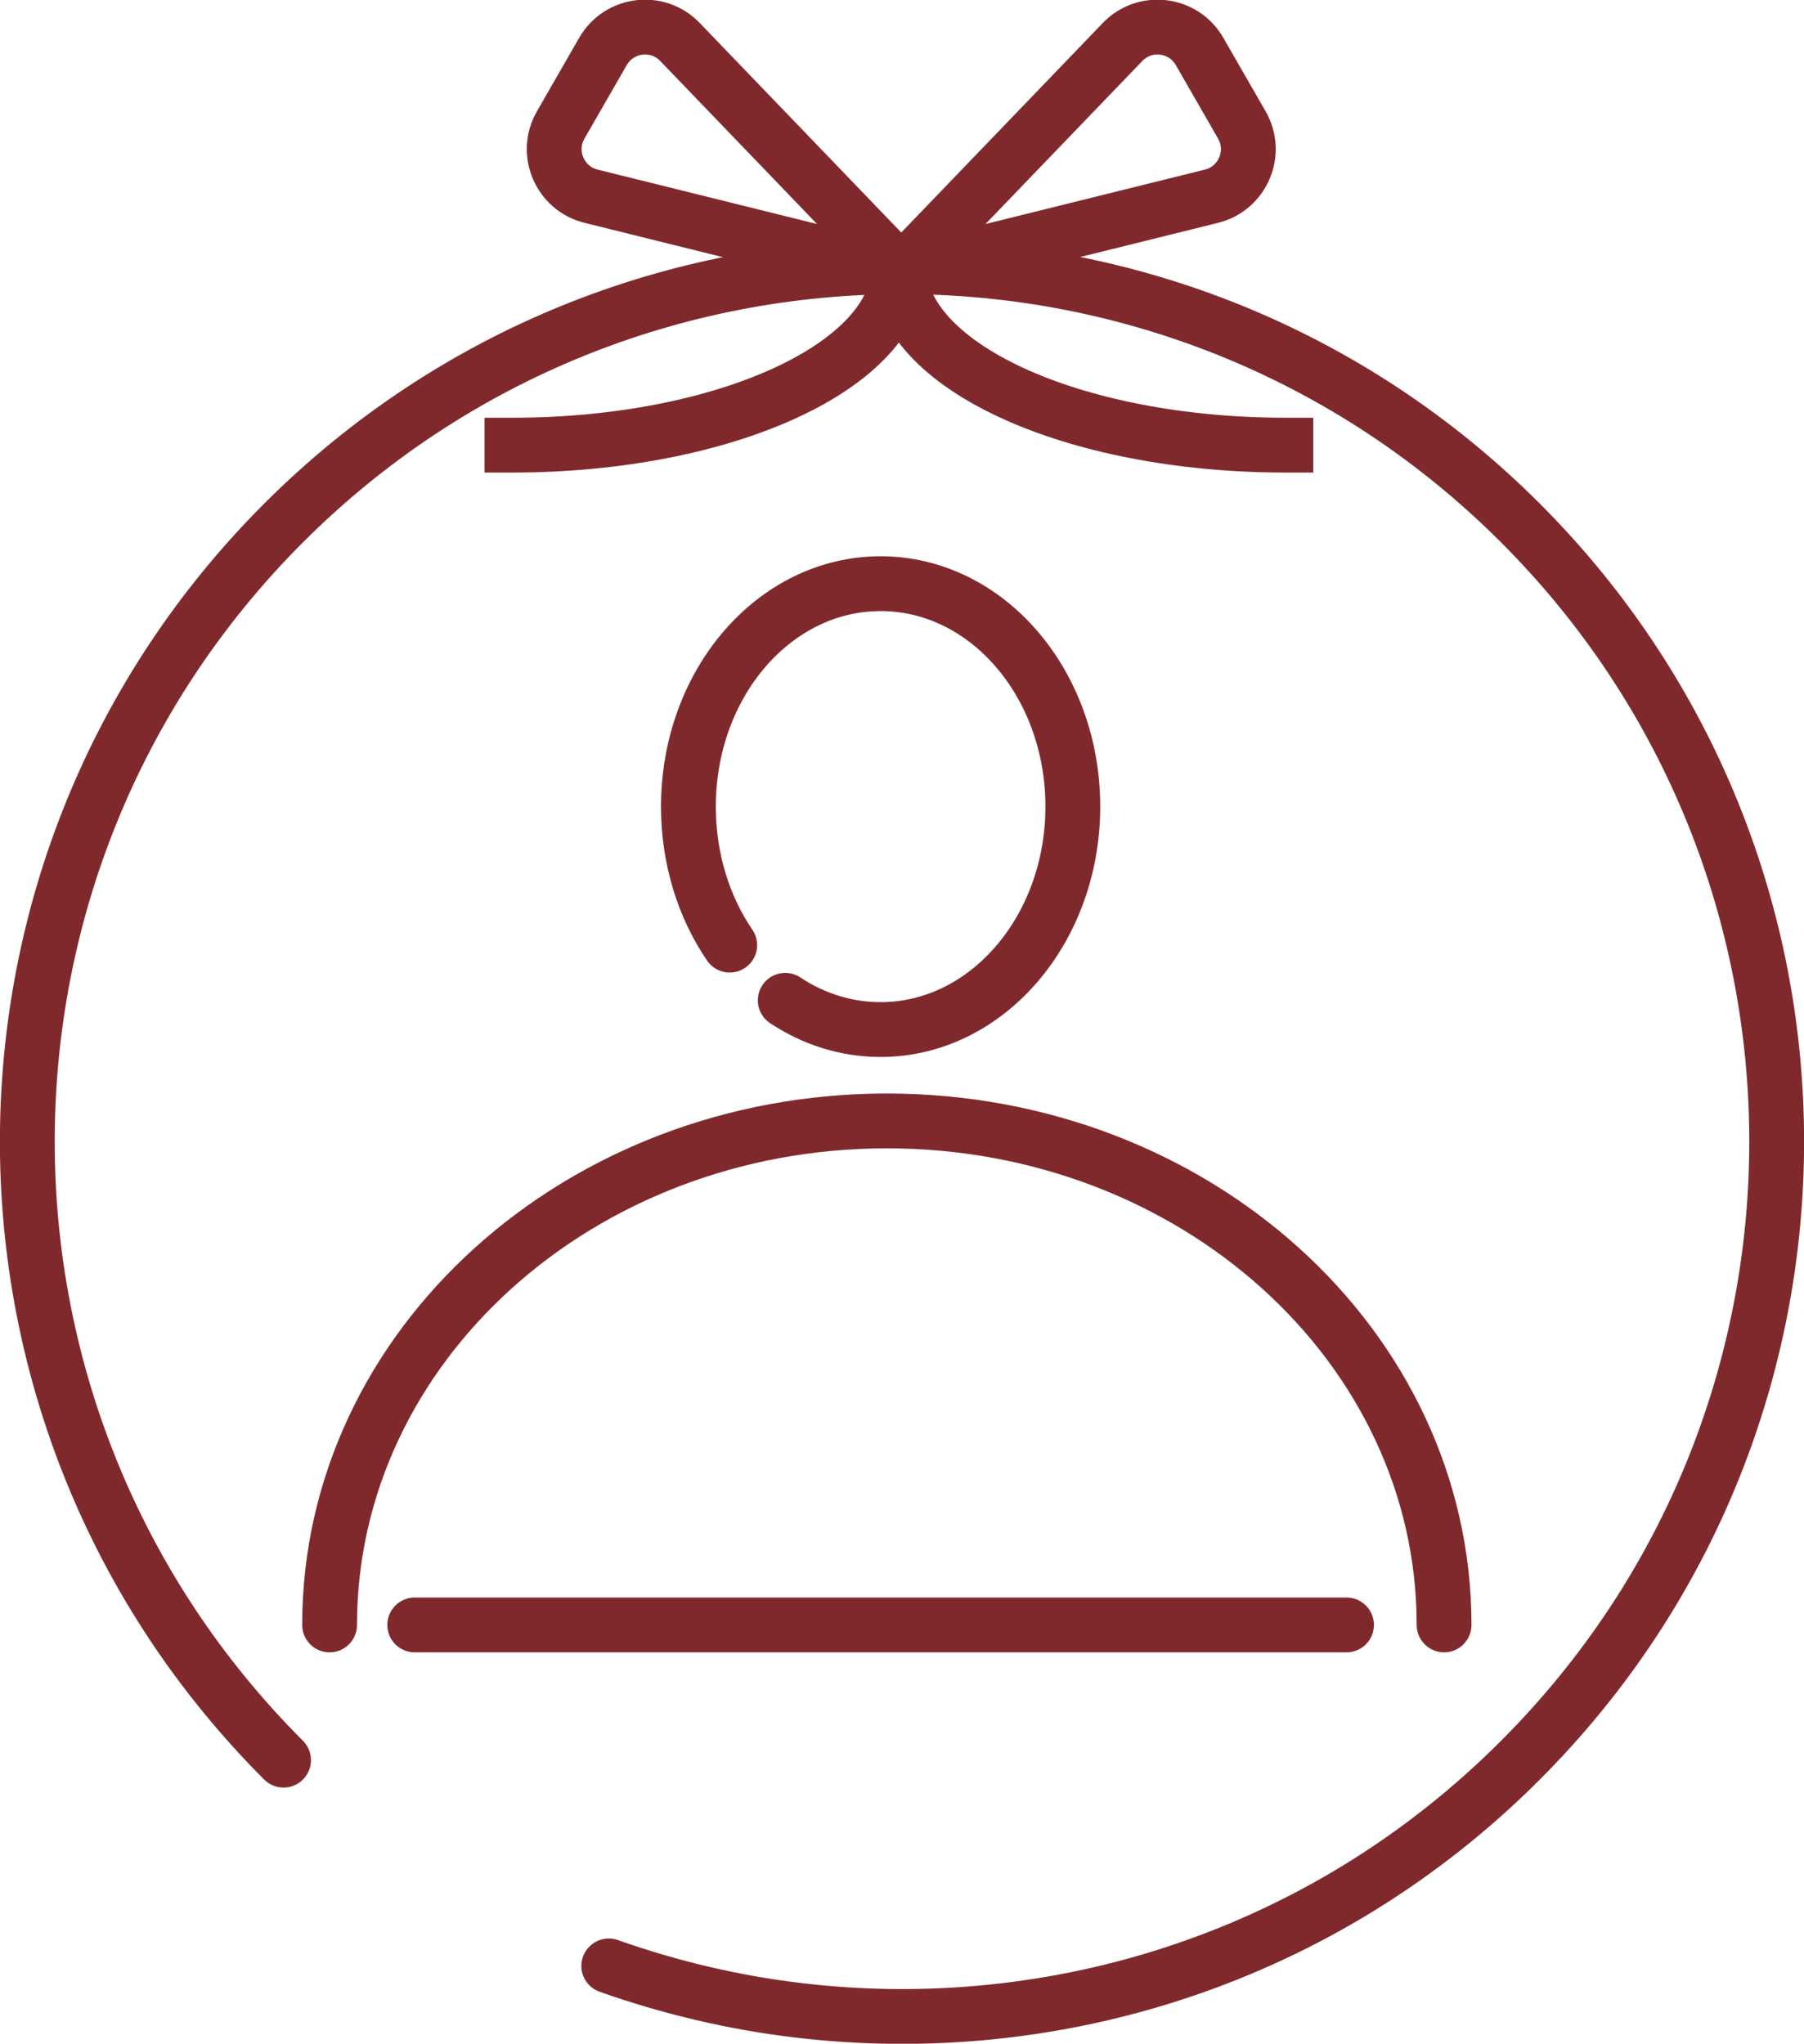
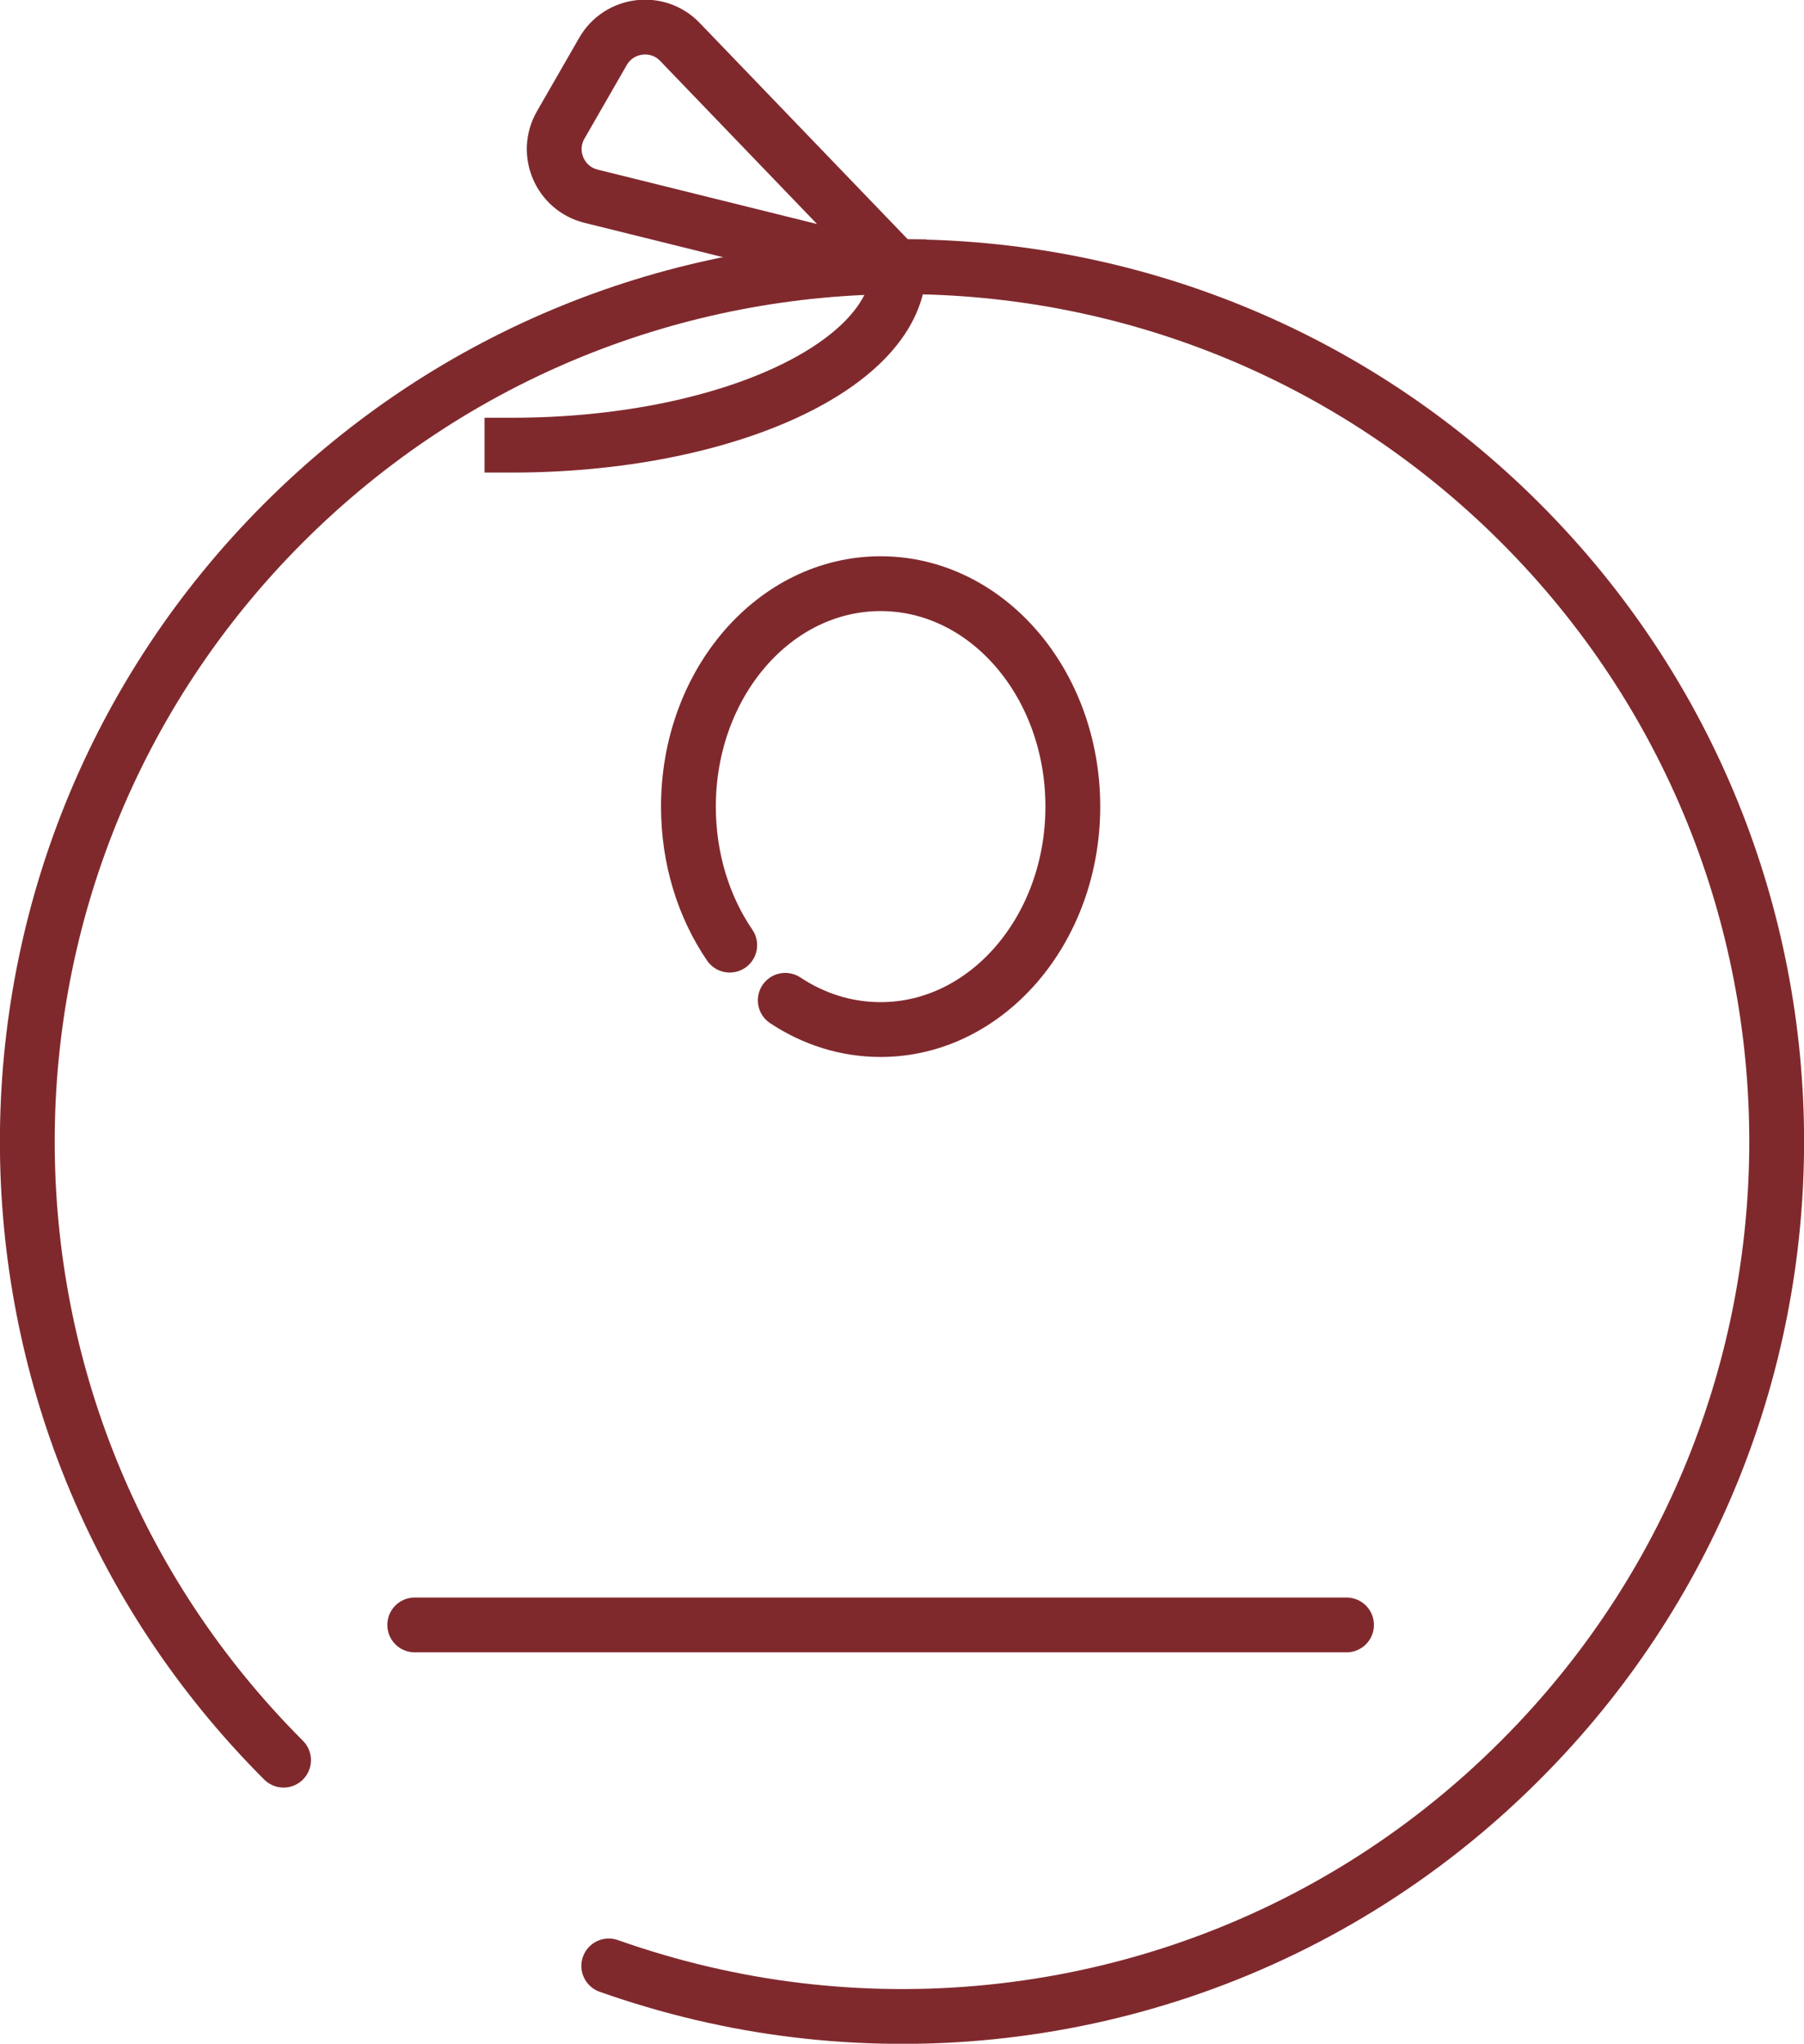
<svg xmlns="http://www.w3.org/2000/svg" id="b" data-name="圖層 2" width="49.37" height="55.92" viewBox="0 0 49.37 55.92">
  <g id="c" data-name="圖層 1">
    <path d="M16.66,53.79c1.67,.59,3.4,1,5.15,1.21,7.05,.85,14.4-1.43,19.8-6.84,9.35-9.35,9.35-24.5,0-33.85-9.35-9.35-24.5-9.35-33.85,0-9.35,9.35-9.35,24.5,0,33.85" style="fill: none; stroke: #80292d; stroke-linecap: round; stroke-linejoin: round; stroke-width: 1.5px;" />
    <g>
-       <path d="M39.52,44.46c0-7.62-6.83-13.79-15.25-13.79s-15.25,6.17-15.25,13.79" style="fill: none; stroke: #80292d; stroke-linecap: round; stroke-linejoin: round; stroke-width: 1.5px;" />
      <line x1="11.35" y1="44.46" x2="36.85" y2="44.46" style="fill: none; stroke: #80292d; stroke-linecap: round; stroke-linejoin: round; stroke-width: 1.5px;" />
    </g>
    <path d="M21.49,27.37c.77,.51,1.66,.8,2.61,.8,2.9,0,5.26-2.73,5.26-6.1s-2.35-6.1-5.26-6.1-5.26,2.73-5.26,6.1c0,1.43,.42,2.75,1.13,3.79" style="fill: none; stroke: #80292d; stroke-linecap: round; stroke-linejoin: round; stroke-width: 1.5px;" />
    <g>
      <path d="M24.69,7.48l-8.51-2.11c-.86-.21-1.28-1.19-.83-1.96l1.15-2c.44-.77,1.5-.9,2.11-.26l6.08,6.32Z" style="fill: none; stroke: #80292d; stroke-linecap: square; stroke-linejoin: round; stroke-width: 1.5px;" />
-       <path d="M24.64,7.48l8.51-2.11c.86-.21,1.28-1.19,.83-1.96l-1.15-2c-.44-.77-1.5-.9-2.11-.26l-6.08,6.32Z" style="fill: none; stroke: #80292d; stroke-linecap: square; stroke-linejoin: round; stroke-width: 1.5px;" />
-       <path d="M35.19,12.18c-5.85,0-10.59-2.18-10.59-4.88" style="fill: none; stroke: #80292d; stroke-linecap: square; stroke-linejoin: round; stroke-width: 1.5px;" />
      <path d="M24.6,7.3c0,2.69-4.74,4.88-10.59,4.88" style="fill: none; stroke: #80292d; stroke-linecap: square; stroke-linejoin: round; stroke-width: 1.5px;" />
    </g>
  </g>
</svg>